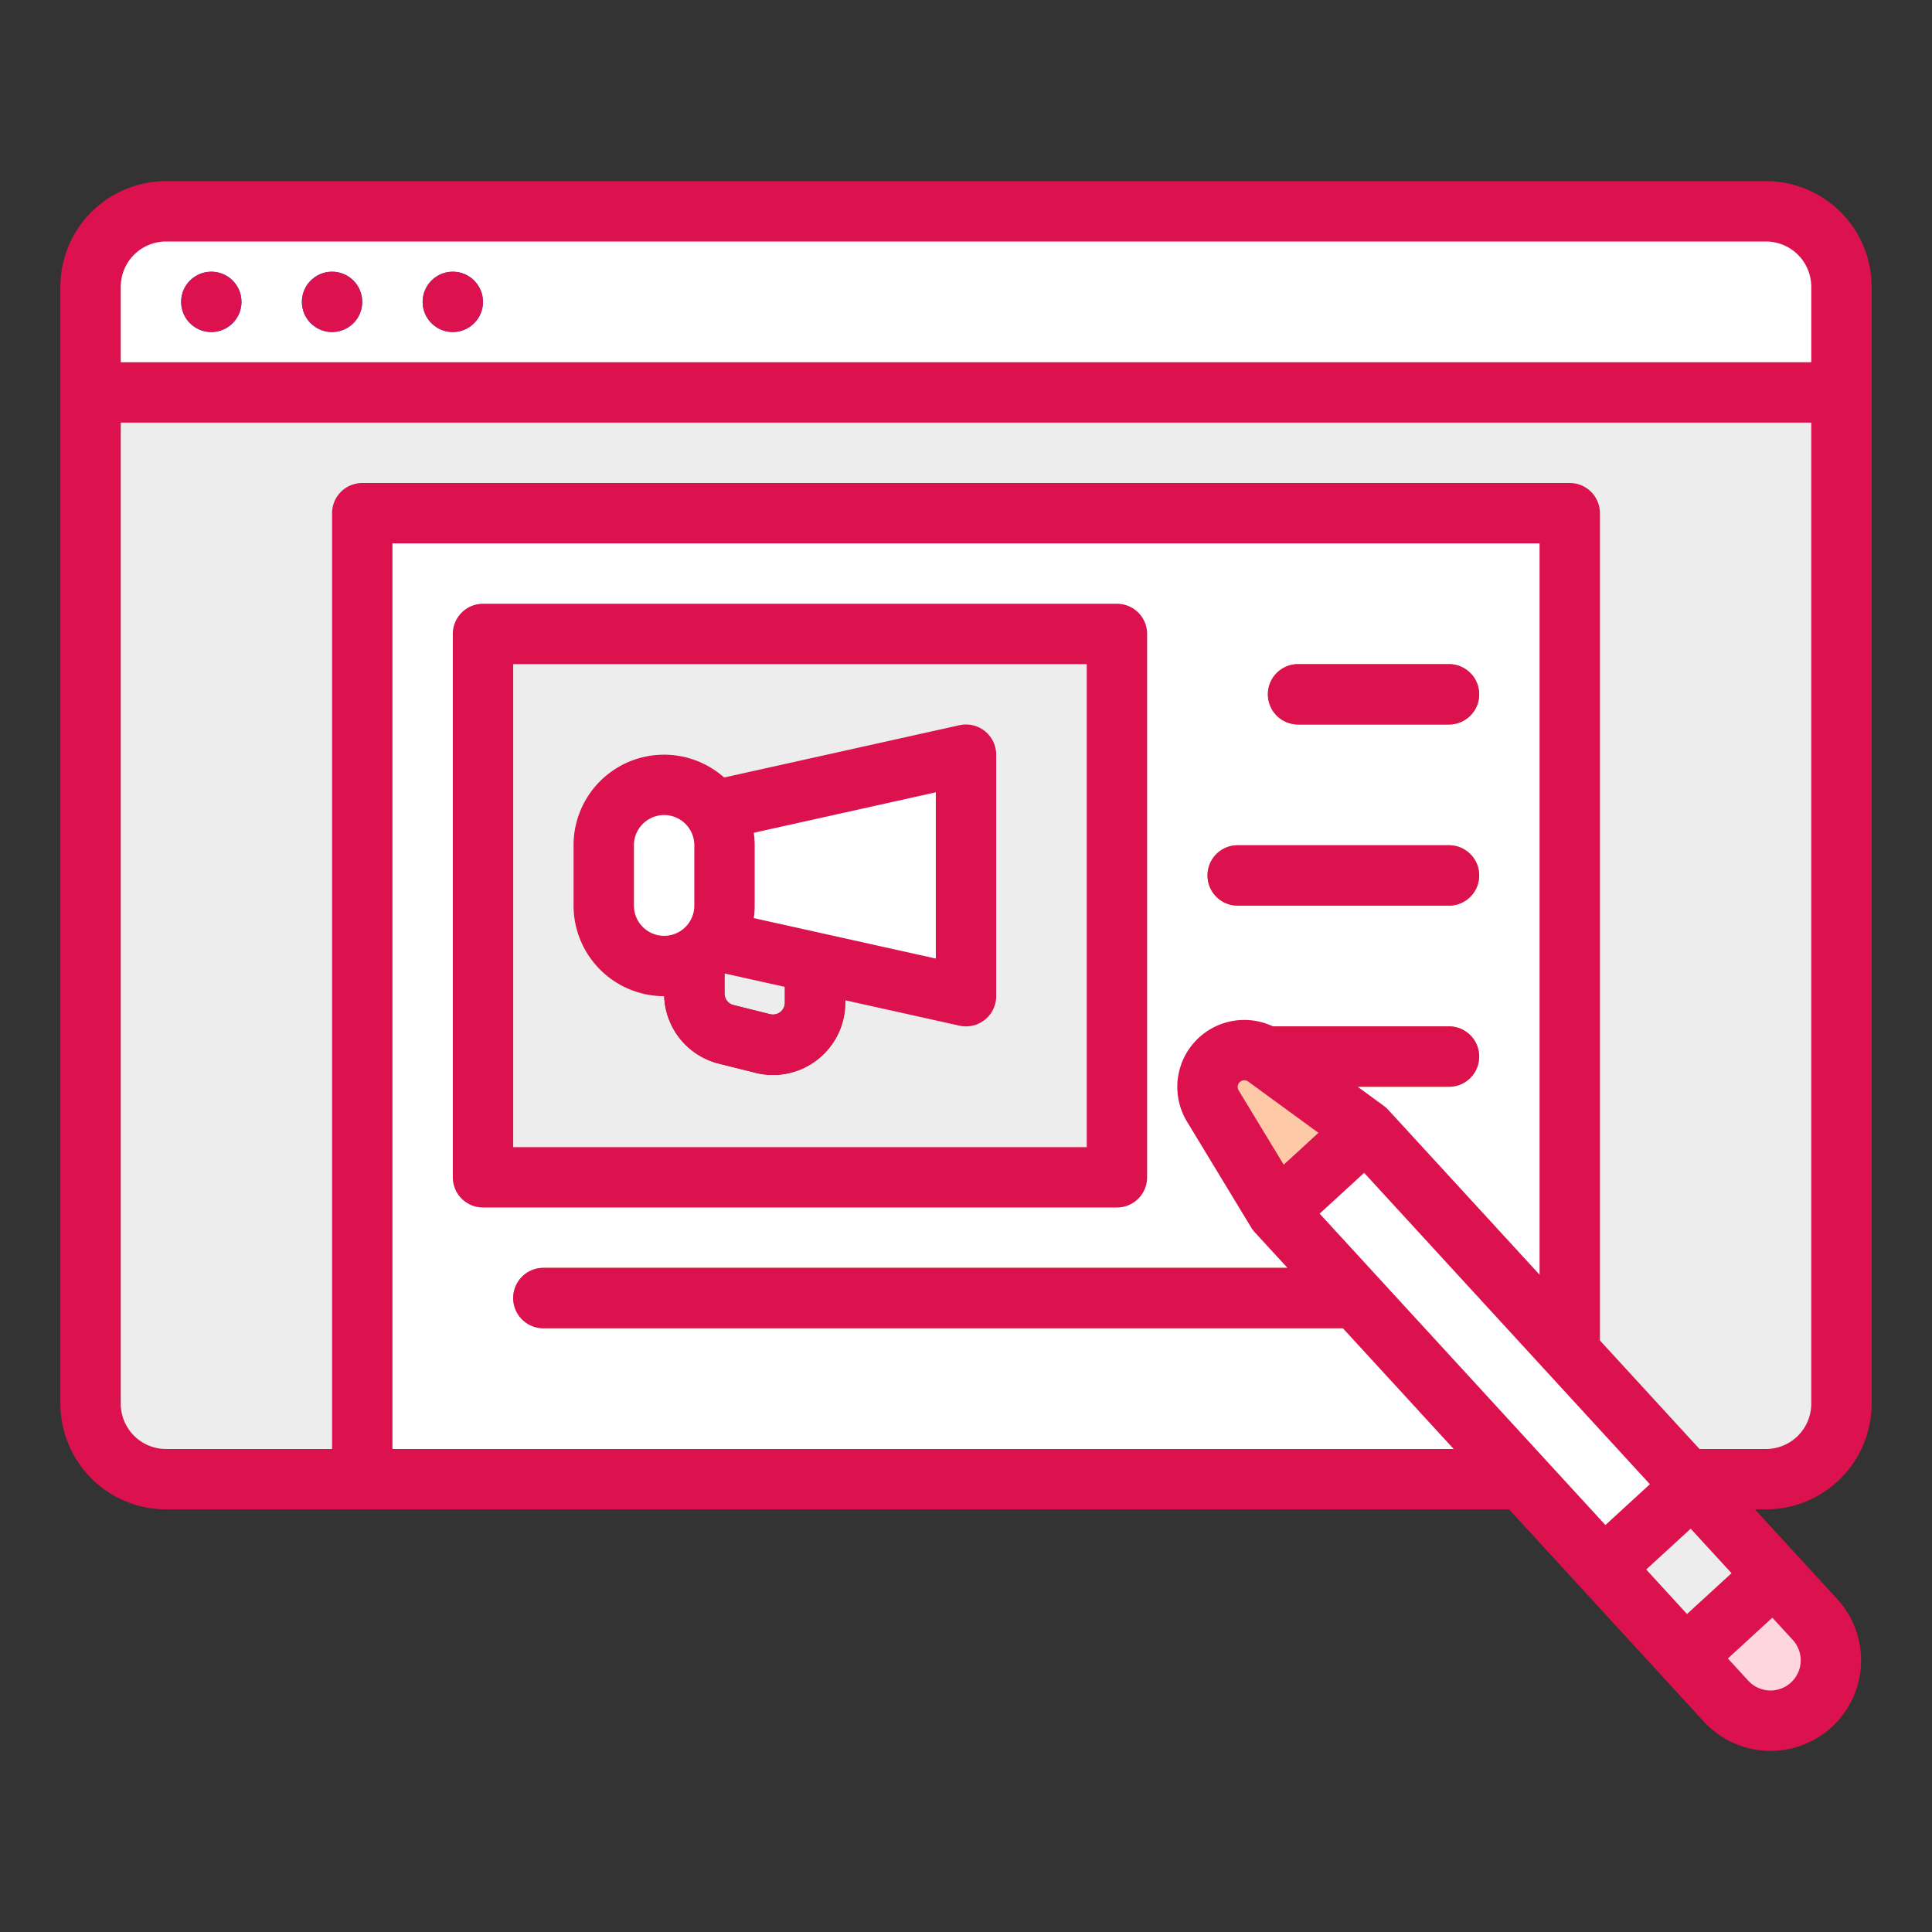
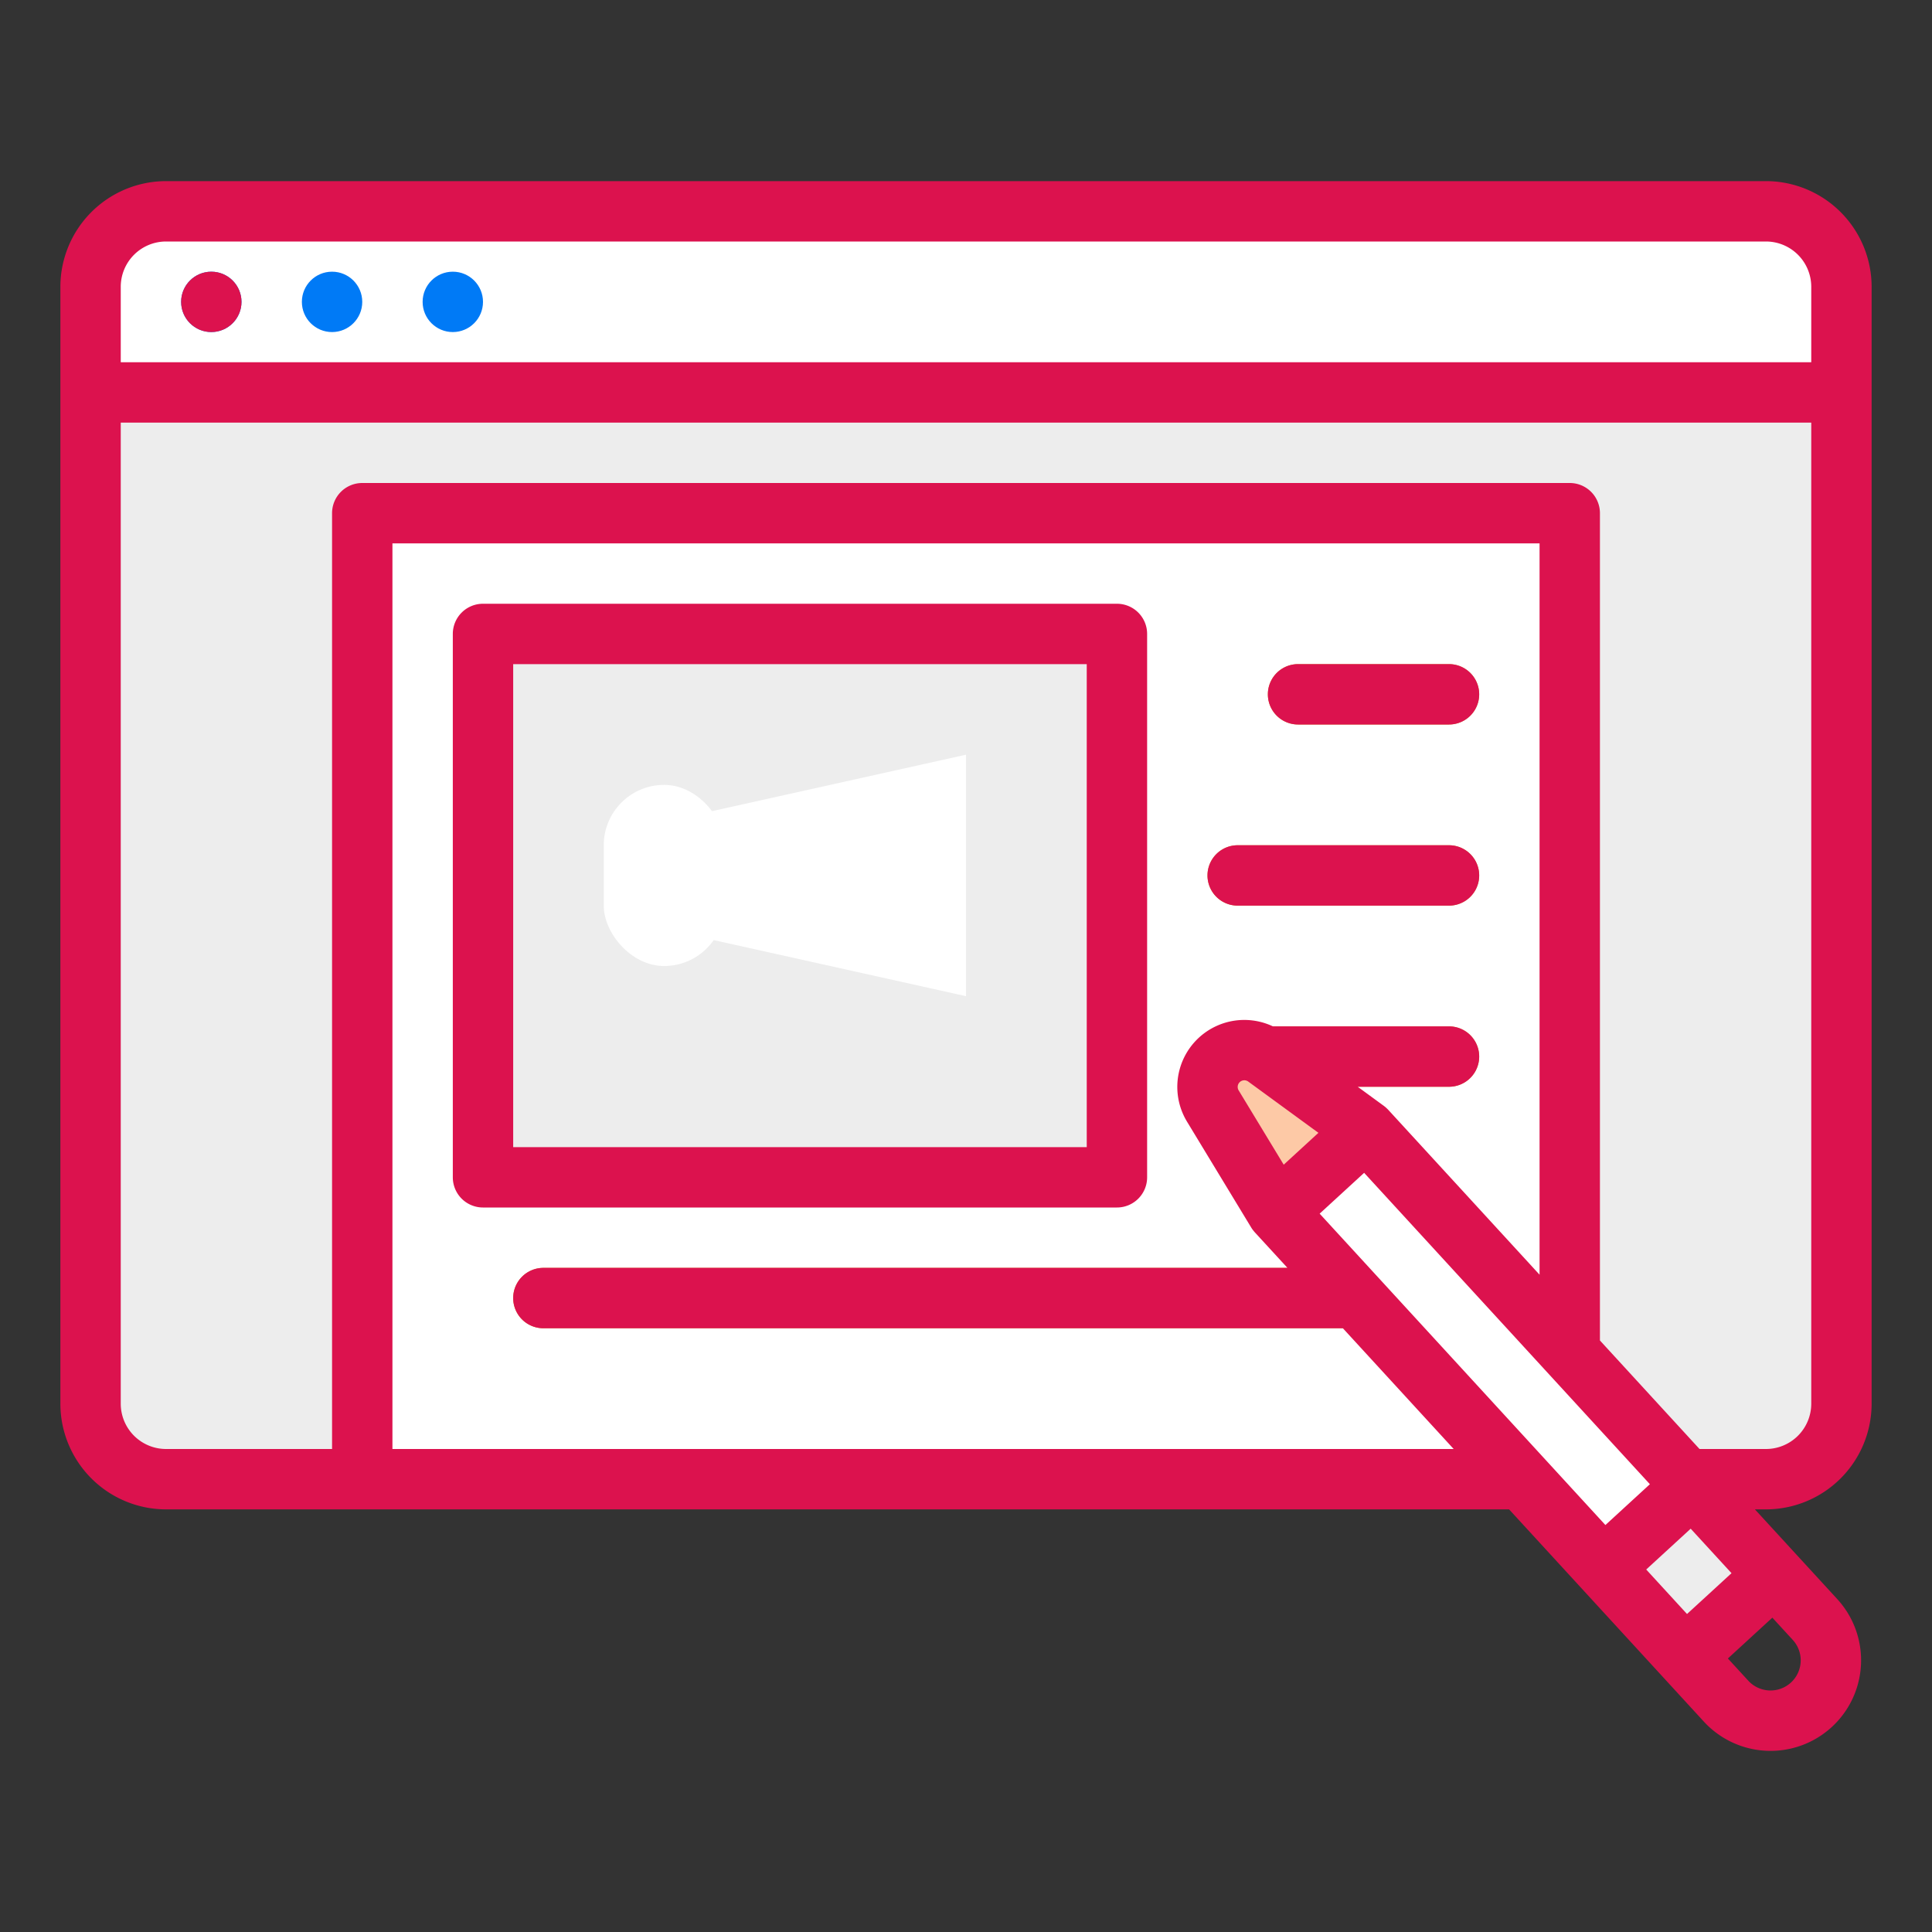
<svg xmlns="http://www.w3.org/2000/svg" version="1.1" width="512" height="512" x="0" y="0" viewBox="0 0 512 512" style="enable-background:new 0 0 512 512" xml:space="preserve" class="">
  <rect x="0" y="0" width="512" height="512" fill="#333333" stroke="none" />
  <g>
    <g id="filled_outline" data-name="filled outline">
      <path d="m44 56h424a20 20 0 0 1 20 20v28a0 0 0 0 1 0 0h-464a0 0 0 0 1 0 0v-28a20 20 0 0 1 20-20z" fill="#ffffff" data-original="#009cf7" style="" class="" />
      <circle cx="56" cy="80" fill="#007af6" r="8" data-original="#007af6" style="" />
      <circle cx="88" cy="80" fill="#007af6" r="8" data-original="#007af6" style="" />
      <circle cx="120" cy="80" fill="#007af6" r="8" data-original="#007af6" style="" />
      <path d="m24 104h464a0 0 0 0 1 0 0v268a20 20 0 0 1 -20 20h-424a20 20 0 0 1 -20-20v-268a0 0 0 0 1 0 0z" fill="#ededed" data-original="#eaeae8" style="" class="" />
      <path d="m96 136h320v256h-320z" fill="#ffffff" data-original="#fbb540" style="" class="" />
      <path d="m128 168h168v144h-168z" fill="#ededed" data-original="#eaeae8" style="" class="" />
-       <path d="m204.886 284.876a19.32 19.32 0 0 1 -4.688-.58l-9.688-2.422a19.129 19.129 0 0 1 -14.51-18.584v-23.29a8 8 0 0 1 16 0v23.29a3.152 3.152 0 0 0 2.391 3.062l9.687 2.421a3.156 3.156 0 0 0 3.922-3.062v-17.711a8 8 0 0 1 16 0v17.711a19.171 19.171 0 0 1 -19.114 19.165z" fill="#961b20" data-original="#961b20" style="" />
      <g fill="#d18d28">
        <path d="m384 192h-40a8 8 0 0 1 0-16h40a8 8 0 0 1 0 16z" fill="#d18d28" data-original="#d18d28" style="" />
        <path d="m384 240h-56a8 8 0 0 1 0-16h56a8 8 0 0 1 0 16z" fill="#d18d28" data-original="#d18d28" style="" />
        <path d="m384 288h-56a8 8 0 0 1 0-16h56a8 8 0 0 1 0 16z" fill="#d18d28" data-original="#d18d28" style="" />
        <path d="m368 352h-224a8 8 0 0 1 0-16h224a8 8 0 0 1 0 16z" fill="#d18d28" data-original="#d18d28" style="" />
      </g>
      <path d="m388.298 289.27h32v160h-32z" fill="#ffffff" transform="matrix(.737 -.676 .676 .737 -143.256 370.565)" data-original="#027e2a" style="" class="" />
      <path d="m321.415 293.107 17 28.039 23.585-21.636-26.48-19.343a9.758 9.758 0 0 0 -12.354.69 9.758 9.758 0 0 0 -1.751 12.25z" fill="#fdc9a6" data-original="#fdc9a6" style="" class="" />
-       <path d="m453.207 424h32a0 0 0 0 1 0 0v16a16 16 0 0 1 -16 16 16 16 0 0 1 -16-16v-16a0 0 0 0 1 0 0z" fill="#ffd6db" transform="matrix(.737 -.676 .676 .737 -173.994 433.072)" data-original="#ffd6db" style="" class="" />
      <path d="m431.571 400.423h32v32h-32z" fill="#ededed" transform="matrix(.737 -.676 .676 .737 -163.748 412.236)" data-original="#cbcbcb" style="" class="" />
      <path d="m184 248 72 16v-64l-72 16z" fill="#ffffff" data-original="#ff3444" style="" class="" />
      <rect fill="#ffffff" height="48" rx="16" width="32" x="160" y="208" data-original="#e82f3e" style="" class="" />
      <path d="m468 48h-424a28.032 28.032 0 0 0 -28 28v296a28.032 28.032 0 0 0 28 28h355.924l40.783 44.439 10.818 11.789a24 24 0 1 0 35.365-32.456l-10.819-11.788-11-11.984h2.929a28.032 28.032 0 0 0 28-28v-296a28.032 28.032 0 0 0 -28-28zm-436 28a12.013 12.013 0 0 1 12-12h424a12.013 12.013 0 0 1 12 12v20h-448zm72 308v-240h304v193.809l-40.111-43.709c-.1-.11-.21-.209-.316-.312-.07-.068-.135-.139-.208-.2a8.141 8.141 0 0 0 -.653-.535l-6.912-5.053h24.2a8 8 0 0 0 0-16h-46.66a17.751 17.751 0 0 0 -22.766 25.255l16.965 27.976.035.057v.006c.006.011.014.02.021.031a7.923 7.923 0 0 0 .451.659c.064.084.135.162.2.243.09.11.175.223.272.329l8.673 9.444h-197.191a8 8 0 0 0 0 16h211.874l29.367 32zm348.98 38.317-5.9 5.41-10.818-11.789 11.789-10.818 10.818 11.788zm-27.531-18.167-75.728-82.519 11.789-10.818 75.728 82.519zm-96.879-117.4a1.762 1.762 0 0 1 2.226-.125l18.6 13.587-9.2 8.44-11.944-19.695a1.761 1.761 0 0 1 .318-2.205zm146.047 159.144a8.011 8.011 0 0 1 -11.3-.485l-5.409-5.894 11.784-10.815 5.41 5.895a8 8 0 0 1 -.485 11.3zm-6.617-61.894h-17.61l-26.39-28.757v-219.243a8 8 0 0 0 -8-8h-320a8 8 0 0 0 -8 8v248h-44a12.013 12.013 0 0 1 -12-12v-260h448v260a12.013 12.013 0 0 1 -12 12z" fill="#dc124e" data-original="#000000" style="" class="" />
      <circle cx="56" cy="80" r="8" fill="#dc124e" data-original="#000000" style="" class="" />
-       <circle cx="88" cy="80" r="8" fill="#dc124e" data-original="#000000" style="" class="" />
-       <circle cx="120" cy="80" r="8" fill="#dc124e" data-original="#000000" style="" class="" />
      <path d="m304 312v-144a8 8 0 0 0 -8-8h-168a8 8 0 0 0 -8 8v144a8 8 0 0 0 8 8h168a8 8 0 0 0 8-8zm-16-8h-152v-128h152z" fill="#dc124e" data-original="#000000" style="" class="" />
-       <path d="m176 264h.03a19.115 19.115 0 0 0 14.48 17.875l9.69 2.425a19.32 19.32 0 0 0 4.688.58 19.171 19.171 0 0 0 19.112-19.169v-.627l30.265 6.726a8 8 0 0 0 9.735-7.81v-64a8 8 0 0 0 -9.735-7.81l-62.36 13.858a23.983 23.983 0 0 0 -39.905 17.952v16a24.027 24.027 0 0 0 24 24zm32 1.711a3.156 3.156 0 0 1 -3.922 3.062l-9.687-2.421a3.152 3.152 0 0 1 -2.391-3.062v-5.317l16 3.555zm40-11.684-48.233-10.719a24.063 24.063 0 0 0 .233-3.308v-16a24.063 24.063 0 0 0 -.233-3.308l48.233-10.719zm-80-30.027a8 8 0 0 1 16 0v16a8 8 0 0 1 -16 0z" fill="#dc124e" data-original="#000000" style="" class="" />
      <path d="m344 192h40a8 8 0 0 0 0-16h-40a8 8 0 0 0 0 16z" fill="#dc124e" data-original="#000000" style="" class="" />
      <path d="m328 240h56a8 8 0 0 0 0-16h-56a8 8 0 0 0 0 16z" fill="#dc124e" data-original="#000000" style="" class="" />
    </g>
  </g>
</svg>